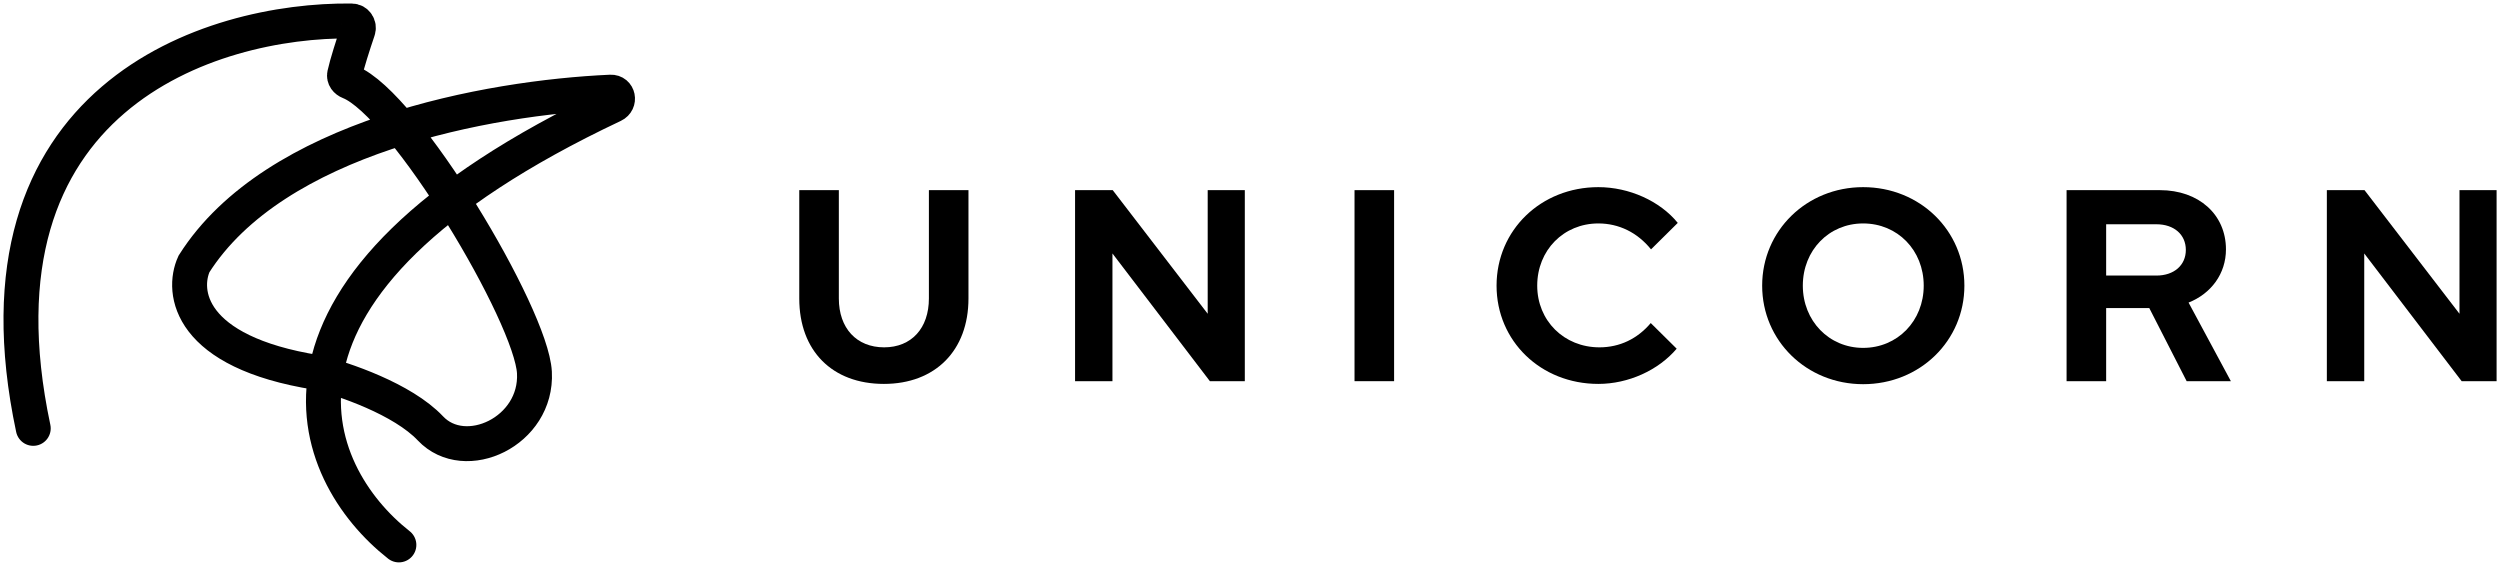
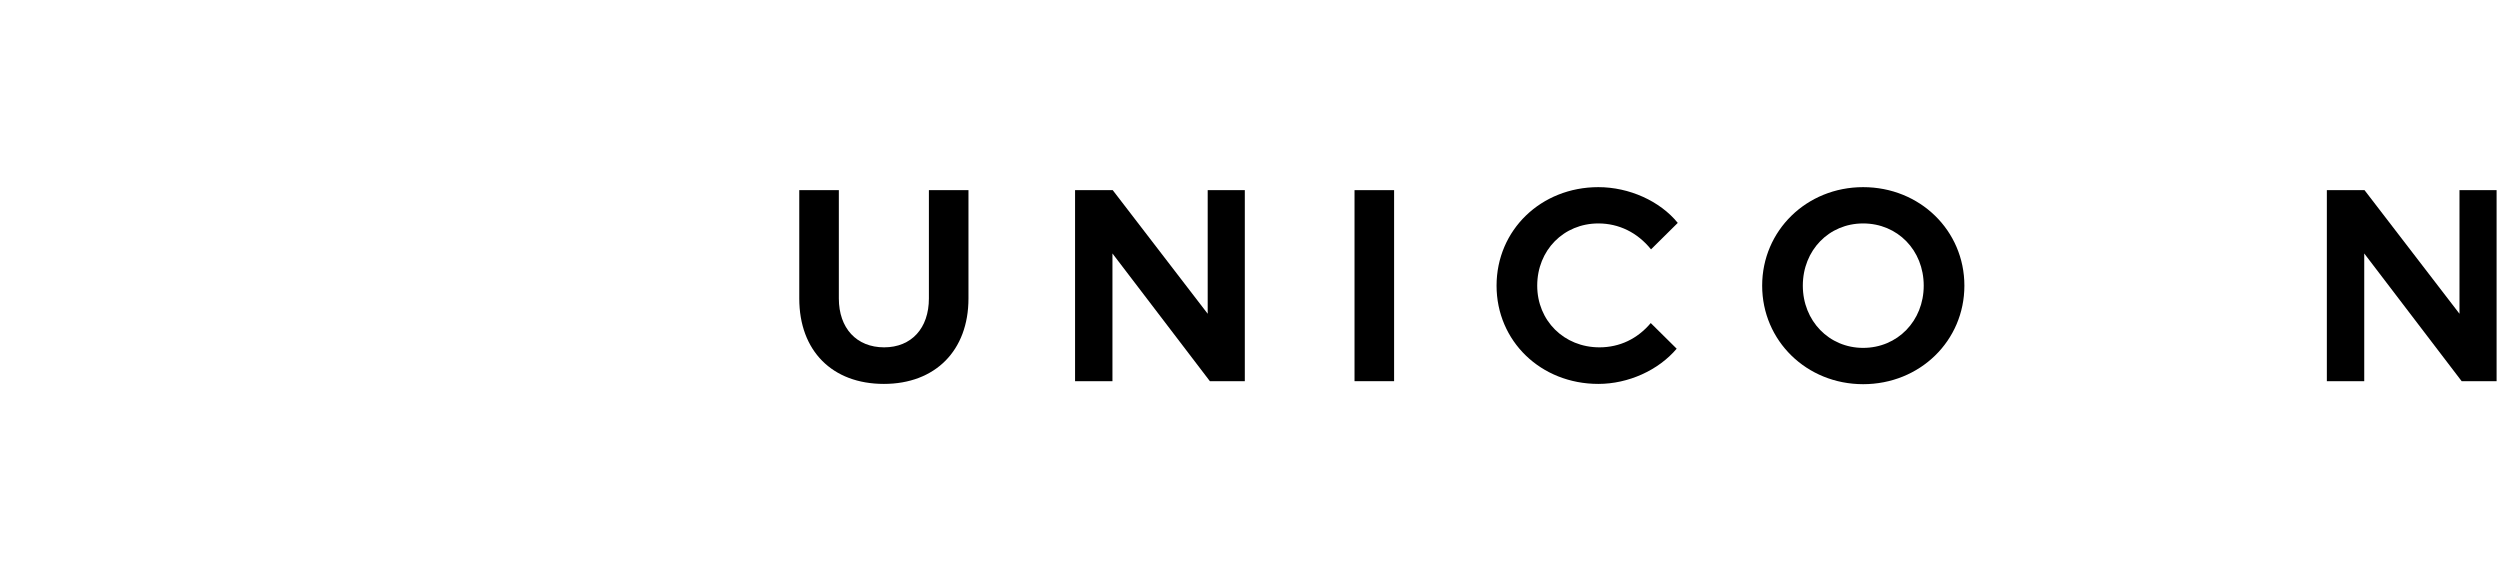
<svg xmlns="http://www.w3.org/2000/svg" width="358" height="81" viewBox="0 0 358 81" fill="none">
-   <path d="M57.121 78.033C44.056 67.772 32.553 41.144 87.835 15.051C88.809 14.591 88.527 13.149 87.451 13.197C69.901 13.981 39.316 19.595 27.782 37.791C25.976 41.755 26.969 50.413 45.385 53.339C49.147 54.254 57.662 57.135 61.634 61.342C66.6 66.601 76.981 61.799 76.53 53.339C76.094 45.174 57.998 14.856 50.042 11.727C49.582 11.547 49.243 11.134 49.349 10.652C49.675 9.152 50.57 6.366 51.264 4.318C51.48 3.681 51.033 3.012 50.36 3.004C30.146 2.761 -5.302 13.939 4.762 61.342" stroke="black" stroke-width="5" stroke-linecap="round" />
  <path d="M138.685 42.744V27.229H133.018V42.744C133.018 47.004 130.517 49.739 126.609 49.739C122.662 49.739 120.122 47.004 120.122 42.744V27.229H114.455V42.744C114.455 50.247 119.184 54.976 126.57 54.976C133.917 54.976 138.685 50.208 138.685 42.744Z" fill="black" />
  <path d="M153.949 27.229V54.585H159.303V36.296L173.255 54.585H178.257V27.229H172.942V44.932L159.342 27.229H153.949Z" fill="black" />
  <path d="M193.968 54.585H199.635V27.229H193.968V54.585Z" fill="black" />
  <path d="M229.041 49.739C223.96 49.739 220.13 45.909 220.13 40.907C220.13 35.827 223.921 31.997 228.884 31.997C231.815 31.997 234.473 33.287 236.427 35.709L240.256 31.919C237.716 28.792 233.3 26.799 228.884 26.799C220.677 26.799 214.307 32.935 214.307 40.907C214.307 48.84 220.638 54.976 228.884 54.976C233.183 54.976 237.482 53.022 240.1 49.934L236.388 46.261C234.473 48.528 231.932 49.739 229.041 49.739Z" fill="black" />
  <path d="M281.3 40.907C281.3 33.013 274.93 26.799 266.801 26.799C258.712 26.799 252.342 33.013 252.342 40.907C252.342 48.801 258.712 55.015 266.801 55.015C274.93 55.015 281.3 48.801 281.3 40.907ZM275.477 40.907C275.477 45.948 271.725 49.817 266.801 49.817C261.916 49.817 258.164 45.948 258.164 40.907C258.164 35.827 261.916 31.997 266.801 31.997C271.725 31.997 275.477 35.827 275.477 40.907Z" fill="black" />
-   <path d="M295.934 54.585H301.601V44.112H307.775L313.129 54.585H319.46L313.403 43.33C316.646 42.04 318.757 39.188 318.757 35.709C318.757 30.707 314.849 27.229 309.299 27.229H295.934V54.585ZM308.791 32.114C311.332 32.114 313.012 33.599 313.012 35.788C313.012 37.976 311.332 39.461 308.791 39.461H301.601V32.114H308.791Z" fill="black" />
-   <path d="M333.205 27.229V54.585H338.559V36.296L352.51 54.585H357.512V27.229H352.198V44.932L338.598 27.229H333.205Z" fill="black" />
+   <path d="M333.205 27.229V54.585H338.559V36.296L352.51 54.585H357.512V27.229H352.198V44.932L338.598 27.229Z" fill="black" />
</svg>